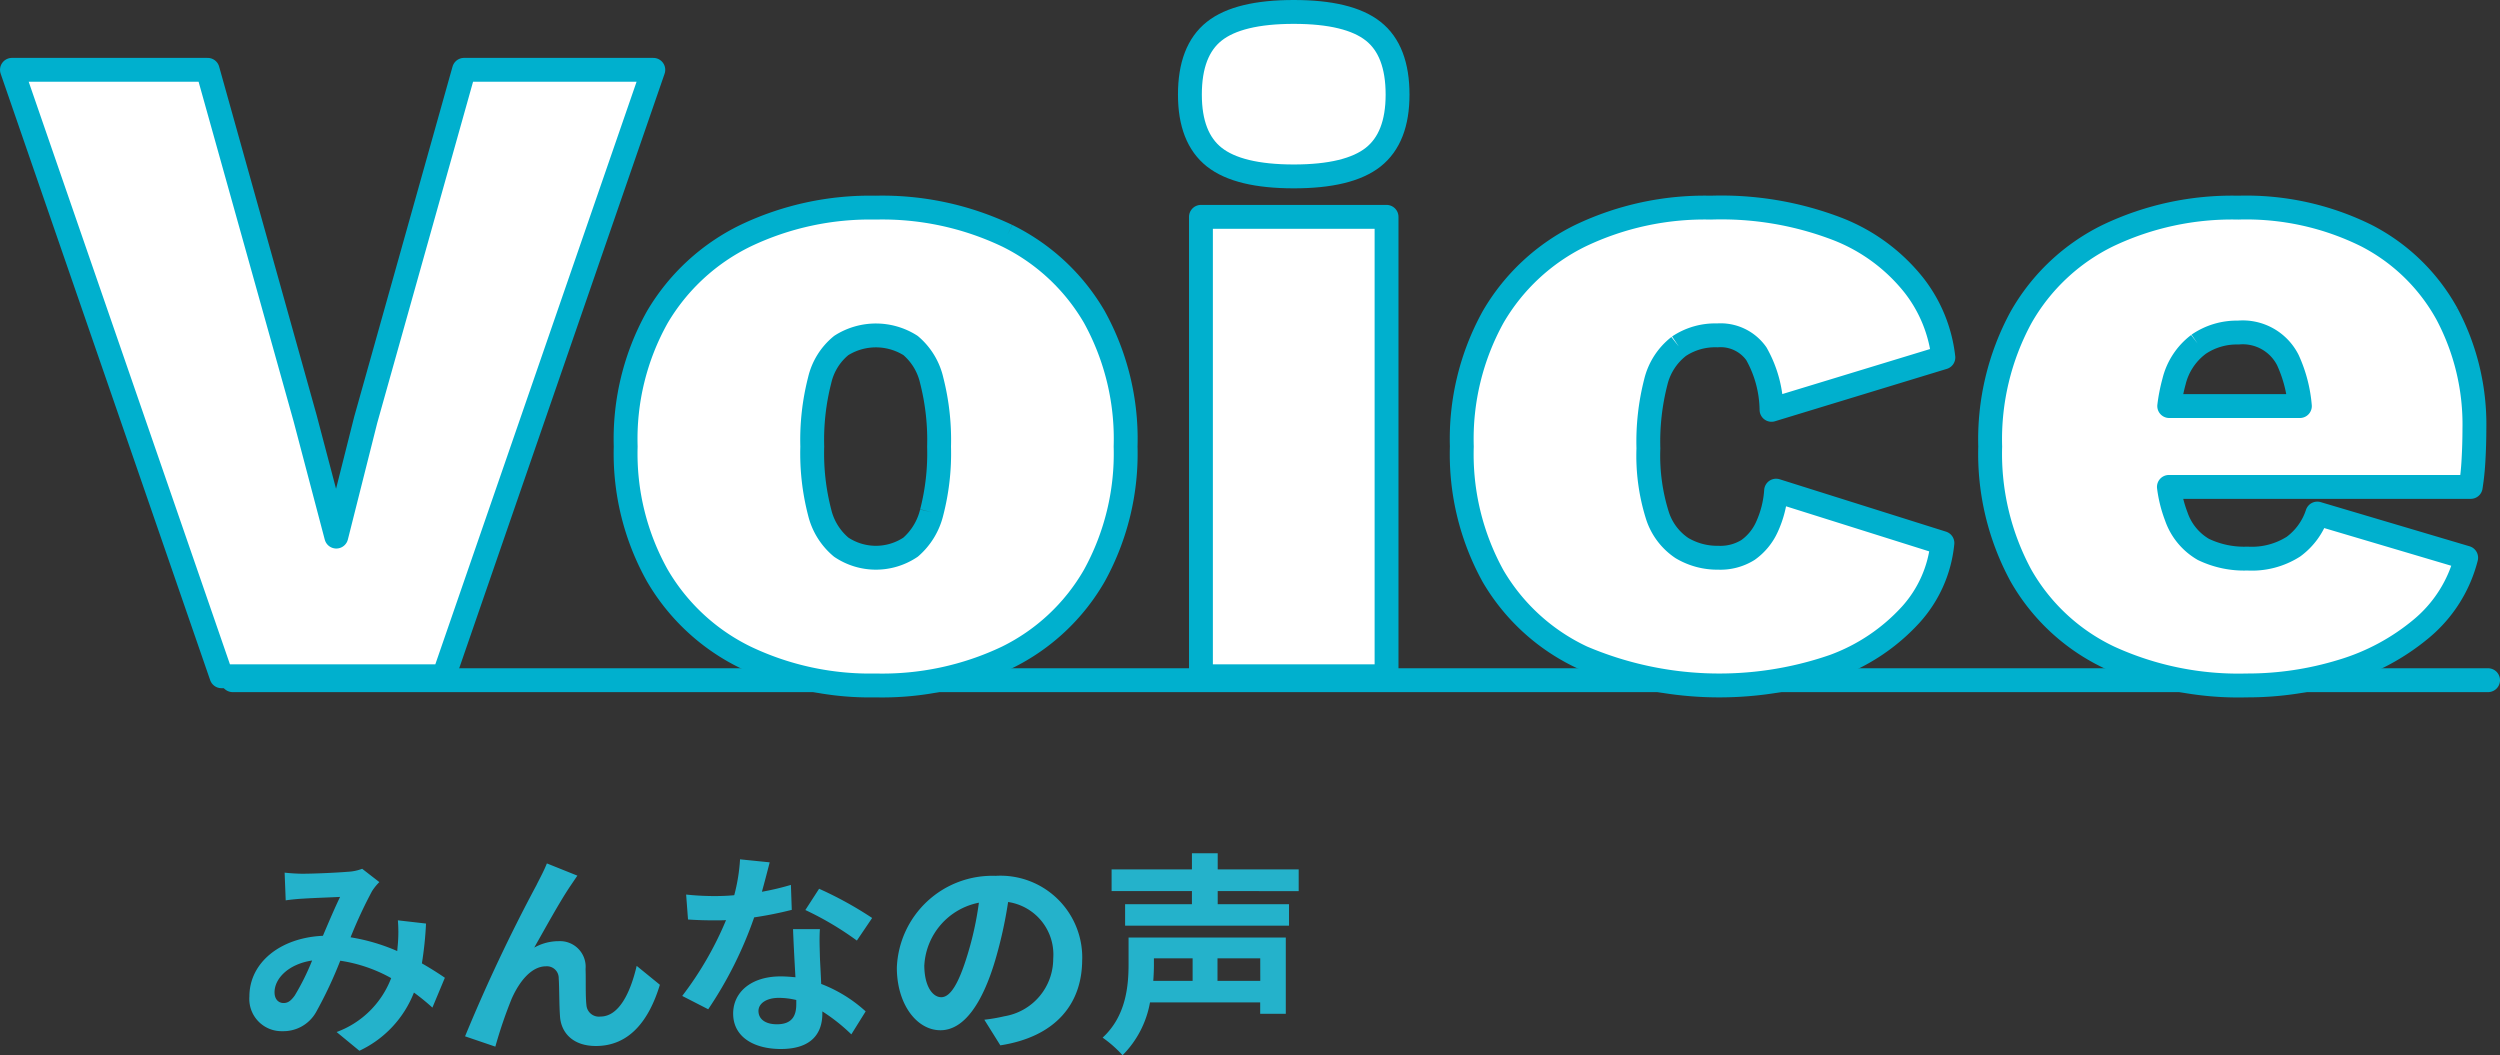
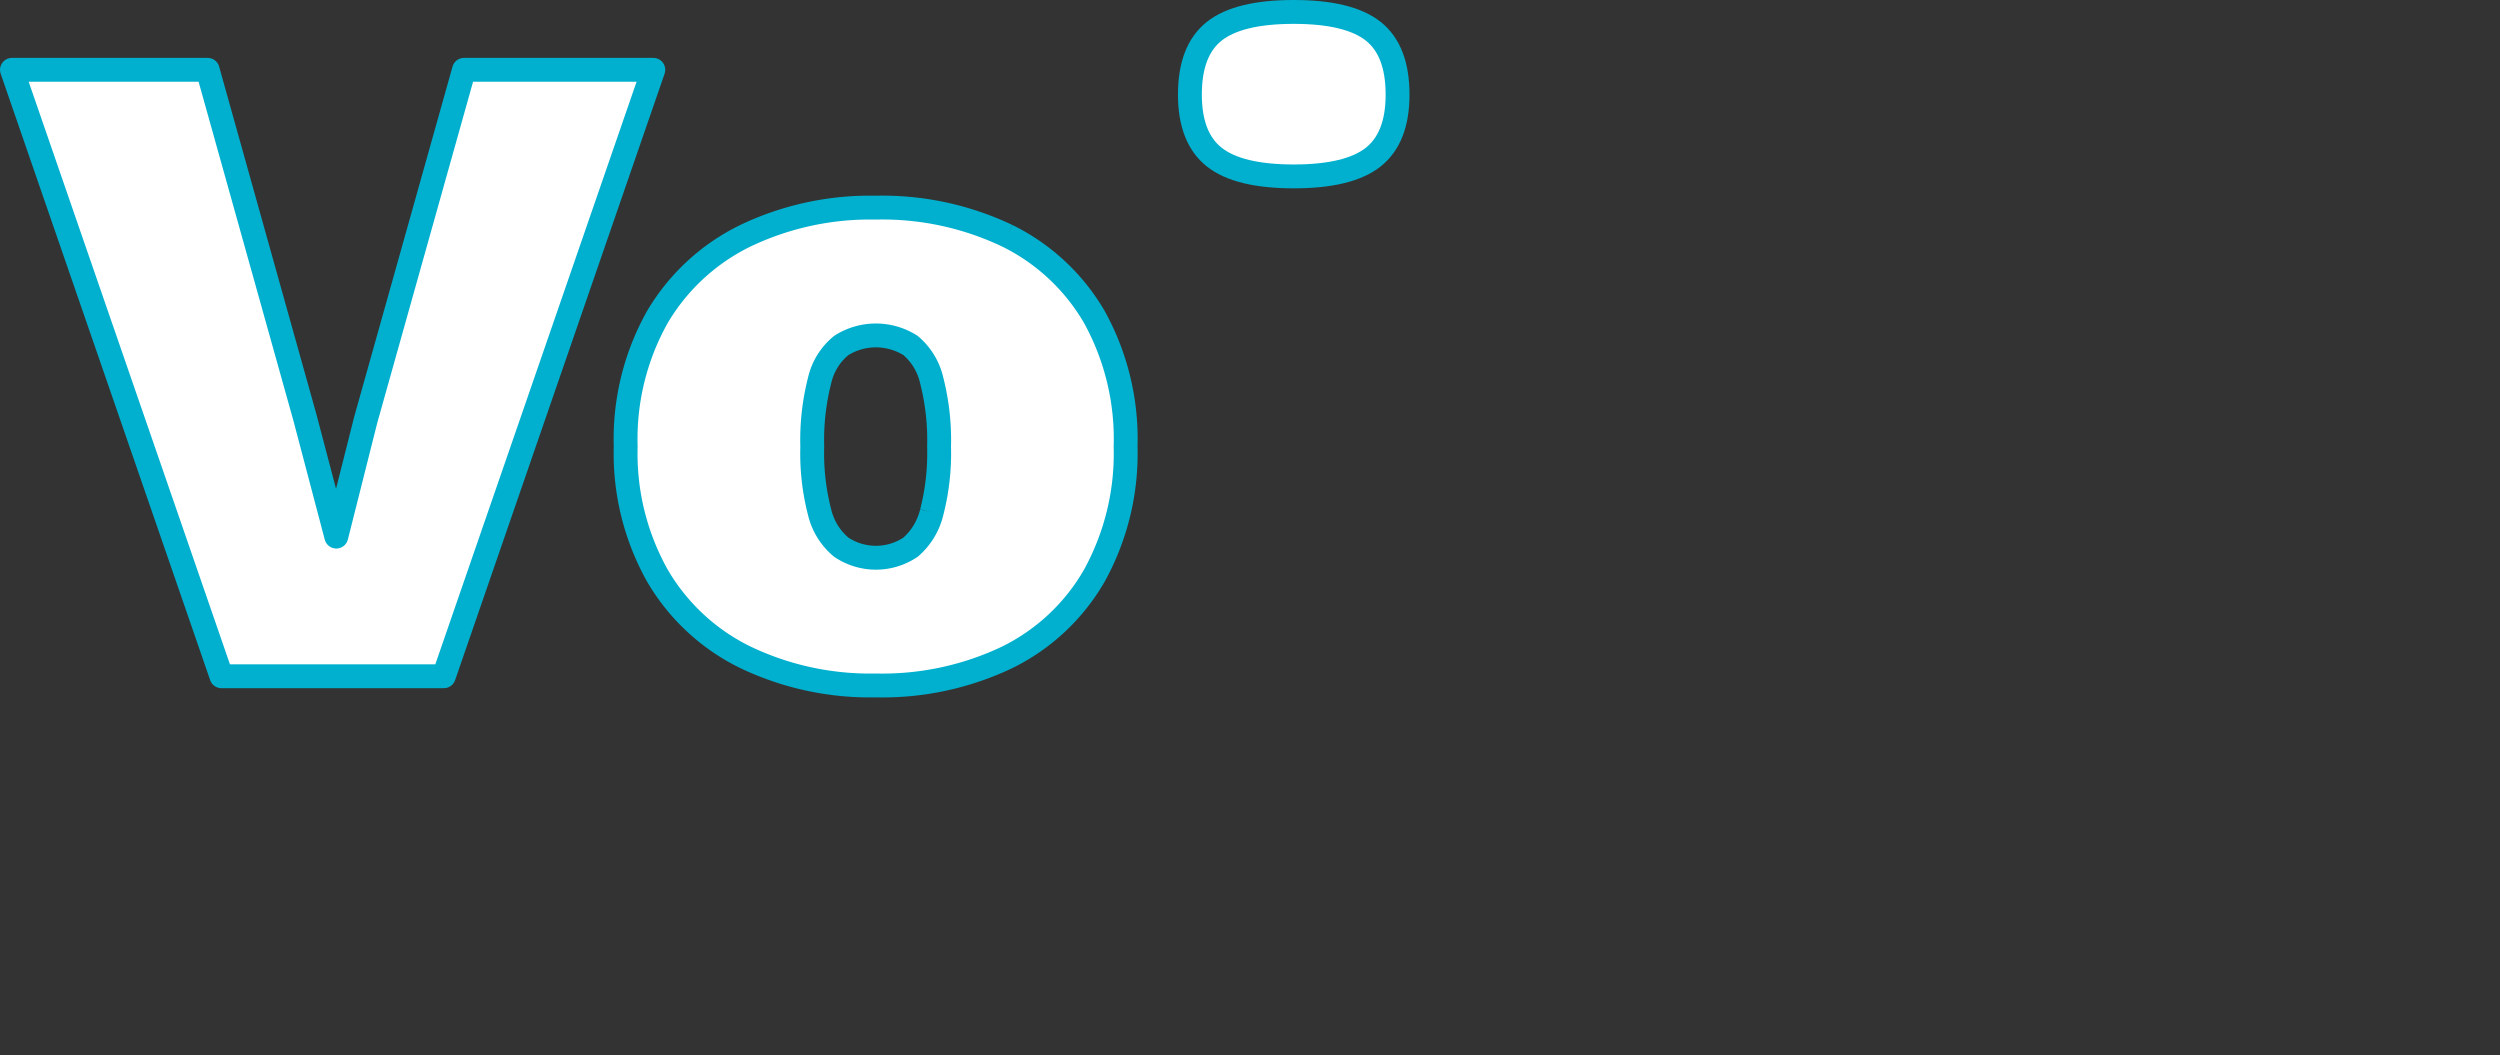
<svg xmlns="http://www.w3.org/2000/svg" width="209.5" height="88.427" viewBox="0 0 209.5 88.427">
  <rect x="0" y="0" width="209.5" height="88.427" fill="#333333" stroke="none" />
  <g id="グループ_17836" data-name="グループ 17836" transform="translate(-498.573 -730.754)">
    <g id="グループ_17239" data-name="グループ 17239" transform="translate(499.574 731.754)">
-       <line id="線_6114" data-name="線 6114" x2="189" transform="translate(18.5 56)" fill="none" stroke="#00b0ce" stroke-linecap="round" stroke-width="2" />
      <g id="グループ_18291" data-name="グループ 18291">
        <path id="パス_8849" data-name="パス 8849" d="M37.884,4.851,29.645,34.188l-2.464,9.779-2.617-9.934L16.4,4.851H0L17.556,55.67H36.191L53.747,4.851Z" fill="#fff" stroke="#00b0ce" stroke-linejoin="round" stroke-width="2" />
        <g id="グループ_18290" data-name="グループ 18290">
          <g id="グループ_18292" data-name="グループ 18292">
            <path id="パス_8850" data-name="パス 8850" d="M83.391,18.749A24.342,24.342,0,0,0,72.381,16.4a24.218,24.218,0,0,0-10.9,2.348,17.421,17.421,0,0,0-7.392,6.815,20.88,20.88,0,0,0-2.657,10.857,20.927,20.927,0,0,0,2.657,10.818,17.335,17.335,0,0,0,7.392,6.853,24.2,24.2,0,0,0,10.9,2.349,24.329,24.329,0,0,0,11.01-2.349,17.151,17.151,0,0,0,7.315-6.853,21.174,21.174,0,0,0,2.618-10.818,21.126,21.126,0,0,0-2.618-10.857,17.234,17.234,0,0,0-7.315-6.815M77.077,41.926a5.6,5.6,0,0,1-1.771,2.926,5.21,5.21,0,0,1-5.813,0,5.465,5.465,0,0,1-1.81-2.926,19.658,19.658,0,0,1-.616-5.5,20.091,20.091,0,0,1,.616-5.544,5.279,5.279,0,0,1,1.81-2.927,5.416,5.416,0,0,1,5.813,0,5.4,5.4,0,0,1,1.771,2.927,20.168,20.168,0,0,1,.616,5.544,19.733,19.733,0,0,1-.616,5.5" fill="#fff" stroke="#00b0ce" stroke-linejoin="round" stroke-width="2" />
            <path id="パス_8851" data-name="パス 8851" d="M114.075,1.617Q112.033,0,107.414,0t-6.66,1.617Q98.711,3.234,98.713,6.93q0,3.621,2.041,5.236t6.66,1.617q4.62,0,6.661-1.617t2.04-5.236q0-3.7-2.04-5.313" fill="#fff" stroke="#00b0ce" stroke-linejoin="round" stroke-width="2" />
-             <rect id="長方形_4051" data-name="長方形 4051" width="15.554" height="38.5" transform="translate(99.638 17.171)" fill="#fff" stroke="#00b0ce" stroke-linejoin="round" stroke-width="2" />
-             <path id="パス_8852" data-name="パス 8852" d="M139.676,28.028a5.464,5.464,0,0,1,3.234-.924,3.67,3.67,0,0,1,3.273,1.54,9.829,9.829,0,0,1,1.27,4.7l14.4-4.389a11.98,11.98,0,0,0-2.464-6.045,15.214,15.214,0,0,0-6.353-4.7,27.093,27.093,0,0,0-10.664-1.81,24.147,24.147,0,0,0-10.934,2.349,17.214,17.214,0,0,0-7.315,6.814A21.121,21.121,0,0,0,121.5,36.421a21.116,21.116,0,0,0,2.618,10.857,17.012,17.012,0,0,0,7.469,6.814,29.311,29.311,0,0,0,21.1.732,16.286,16.286,0,0,0,6.429-4.312,10.448,10.448,0,0,0,2.657-6.006l-13.937-4.389a8.649,8.649,0,0,1-.77,3.041,4.779,4.779,0,0,1-1.579,1.926,4.369,4.369,0,0,1-2.5.654,5.792,5.792,0,0,1-3.041-.809,5.177,5.177,0,0,1-2.08-2.81,16.7,16.7,0,0,1-.731-5.544,20.1,20.1,0,0,1,.616-5.544,5.382,5.382,0,0,1,1.925-3" fill="#fff" stroke="#00b0ce" stroke-linejoin="round" stroke-width="2" />
-             <path id="パス_8853" data-name="パス 8853" d="M204.046,25.294a16.112,16.112,0,0,0-6.737-6.545A22.678,22.678,0,0,0,186.568,16.4a24.161,24.161,0,0,0-10.935,2.348,16.919,16.919,0,0,0-7.276,6.854,21.42,21.42,0,0,0-2.579,10.818,21.42,21.42,0,0,0,2.579,10.818,16.768,16.768,0,0,0,7.392,6.853,25.993,25.993,0,0,0,11.511,2.349,26.955,26.955,0,0,0,8.009-1.193,18.71,18.71,0,0,0,6.66-3.581,11.375,11.375,0,0,0,3.734-5.929l-12.473-3.7a5.574,5.574,0,0,1-2,2.772,6.481,6.481,0,0,1-3.851,1,7.873,7.873,0,0,1-3.7-.77,5.115,5.115,0,0,1-2.272-2.772,10.626,10.626,0,0,1-.614-2.464h25.292a21.6,21.6,0,0,0,.232-2.233q.075-1.308.077-2.618a19.717,19.717,0,0,0-2.311-9.664m-20.828,2.58a5.676,5.676,0,0,1,3.35-1,4.235,4.235,0,0,1,4.158,2.31,11.574,11.574,0,0,1,1.006,3.85H180.78a14,14,0,0,1,.4-2.041,5.531,5.531,0,0,1,2.041-3.118" fill="#fff" stroke="#00b0ce" stroke-linejoin="round" stroke-width="2" />
          </g>
        </g>
      </g>
    </g>
-     <path id="パス_10114" data-name="パス 10114" d="M3.852-13.626l.09,2.322c.468-.072,1.1-.126,1.458-.144.828-.054,2.376-.108,3.1-.144-.414.846-.936,2.07-1.44,3.258C3.438-8.172.9-6.048.9-3.258A2.7,2.7,0,0,0,3.672-.342,3.137,3.137,0,0,0,6.48-1.926a35.381,35.381,0,0,0,2.034-4.32A12.48,12.48,0,0,1,12.78-4.788,7.754,7.754,0,0,1,8.208-.27L10.116,1.3a9,9,0,0,0,4.572-4.878,18.768,18.768,0,0,1,1.548,1.26l1.044-2.5c-.522-.36-1.17-.774-1.926-1.206A29.232,29.232,0,0,0,15.7-9.36l-2.358-.27a11.856,11.856,0,0,1,0,1.962c-.018.2-.036.4-.054.612A16.2,16.2,0,0,0,9.378-8.208a38.352,38.352,0,0,1,1.8-3.87,4.339,4.339,0,0,1,.612-.756L10.35-13.95a3.867,3.867,0,0,1-1.224.252c-.846.072-2.754.162-3.78.162C4.95-13.536,4.338-13.572,3.852-13.626ZM3.006-3.6c0-1.134,1.134-2.358,3.15-2.664A20.159,20.159,0,0,1,4.7-3.33c-.324.45-.576.63-.936.63C3.348-2.7,3.006-3.006,3.006-3.6Zm25.38-9.774L25.83-14.4c-.306.756-.648,1.35-.882,1.836A138.974,138.974,0,0,0,18.972.09L21.51.954A37.852,37.852,0,0,1,22.878-3.06c.648-1.458,1.656-2.718,2.88-2.718A.988.988,0,0,1,26.82-4.77c.054.738.036,2.214.108,3.168C27-.288,27.936.9,29.934.9c2.754,0,4.428-2.052,5.364-5.13L33.354-5.814c-.522,2.232-1.476,4.248-3.042,4.248a1.046,1.046,0,0,1-1.17-.972c-.09-.756-.036-2.2-.072-3.006a2.146,2.146,0,0,0-2.232-2.34,4.186,4.186,0,0,0-2.07.54c.9-1.584,2.16-3.888,3.042-5.184C28.008-12.816,28.206-13.122,28.386-13.374ZM44.5-14.49l-2.484-.252a15.137,15.137,0,0,1-.486,3.006c-.558.054-1.1.072-1.638.072a22.74,22.74,0,0,1-2.394-.126L37.656-9.7c.774.054,1.512.072,2.25.072.306,0,.612,0,.936-.018A28.359,28.359,0,0,1,37.17-3.294l2.178,1.116a33.167,33.167,0,0,0,3.852-7.7,31.228,31.228,0,0,0,3.15-.63L46.278-12.6a22.067,22.067,0,0,1-2.43.576C44.118-13,44.352-13.914,44.5-14.49ZM43.56-2.034c0-.63.666-1.1,1.71-1.1a6.466,6.466,0,0,1,1.458.18v.36c0,.99-.378,1.674-1.62,1.674C44.118-.918,43.56-1.368,43.56-2.034Zm5.148-6.858h-2.25c.036,1.1.126,2.7.2,4.032-.414-.036-.81-.072-1.242-.072-2.5,0-3.978,1.35-3.978,3.114,0,1.98,1.764,2.97,4,2.97,2.556,0,3.474-1.3,3.474-2.97V-2a15.259,15.259,0,0,1,2.43,1.926L52.542-2a11.771,11.771,0,0,0-3.726-2.3c-.036-.9-.09-1.764-.108-2.286C48.69-7.38,48.654-8.136,48.708-8.892Zm3.1.954,1.278-1.89a31.006,31.006,0,0,0-4.446-2.448l-1.152,1.782A25.979,25.979,0,0,1,51.8-7.938Zm18.882,1.6a6.855,6.855,0,0,0-7.272-7.02,8,8,0,0,0-8.262,7.7c0,3.042,1.656,5.238,3.654,5.238,1.962,0,3.51-2.232,4.59-5.868a36.4,36.4,0,0,0,1.08-4.878,4.45,4.45,0,0,1,3.78,4.752,4.885,4.885,0,0,1-4.1,4.824,13.844,13.844,0,0,1-1.674.288L63.828.846C68.364.144,70.686-2.538,70.686-6.336Zm-13.23.45a5.666,5.666,0,0,1,4.572-5.22,27.018,27.018,0,0,1-.954,4.356c-.738,2.43-1.44,3.564-2.2,3.564C58.176-3.186,57.456-4.068,57.456-5.886Zm22.482-.558v1.89H76.644c.036-.486.054-.936.054-1.368v-.522Zm5.67,1.89H82.026v-1.89h3.582ZM87.75-8.19H74.574v2.232C74.574-4.122,74.358-1.6,72.4.2A10.037,10.037,0,0,1,74.07,1.674a8.326,8.326,0,0,0,2.3-4.428h9.234V-1.8H87.75Zm1.08-3.888V-13.9H82.044v-1.35h-2.16v1.35H73.152v1.818h6.732v1.1h-5.6v1.8H88.02v-1.8H82.044v-1.1Z" transform="translate(518.573 817.508)" fill="#24b2cb" />
  </g>
</svg>